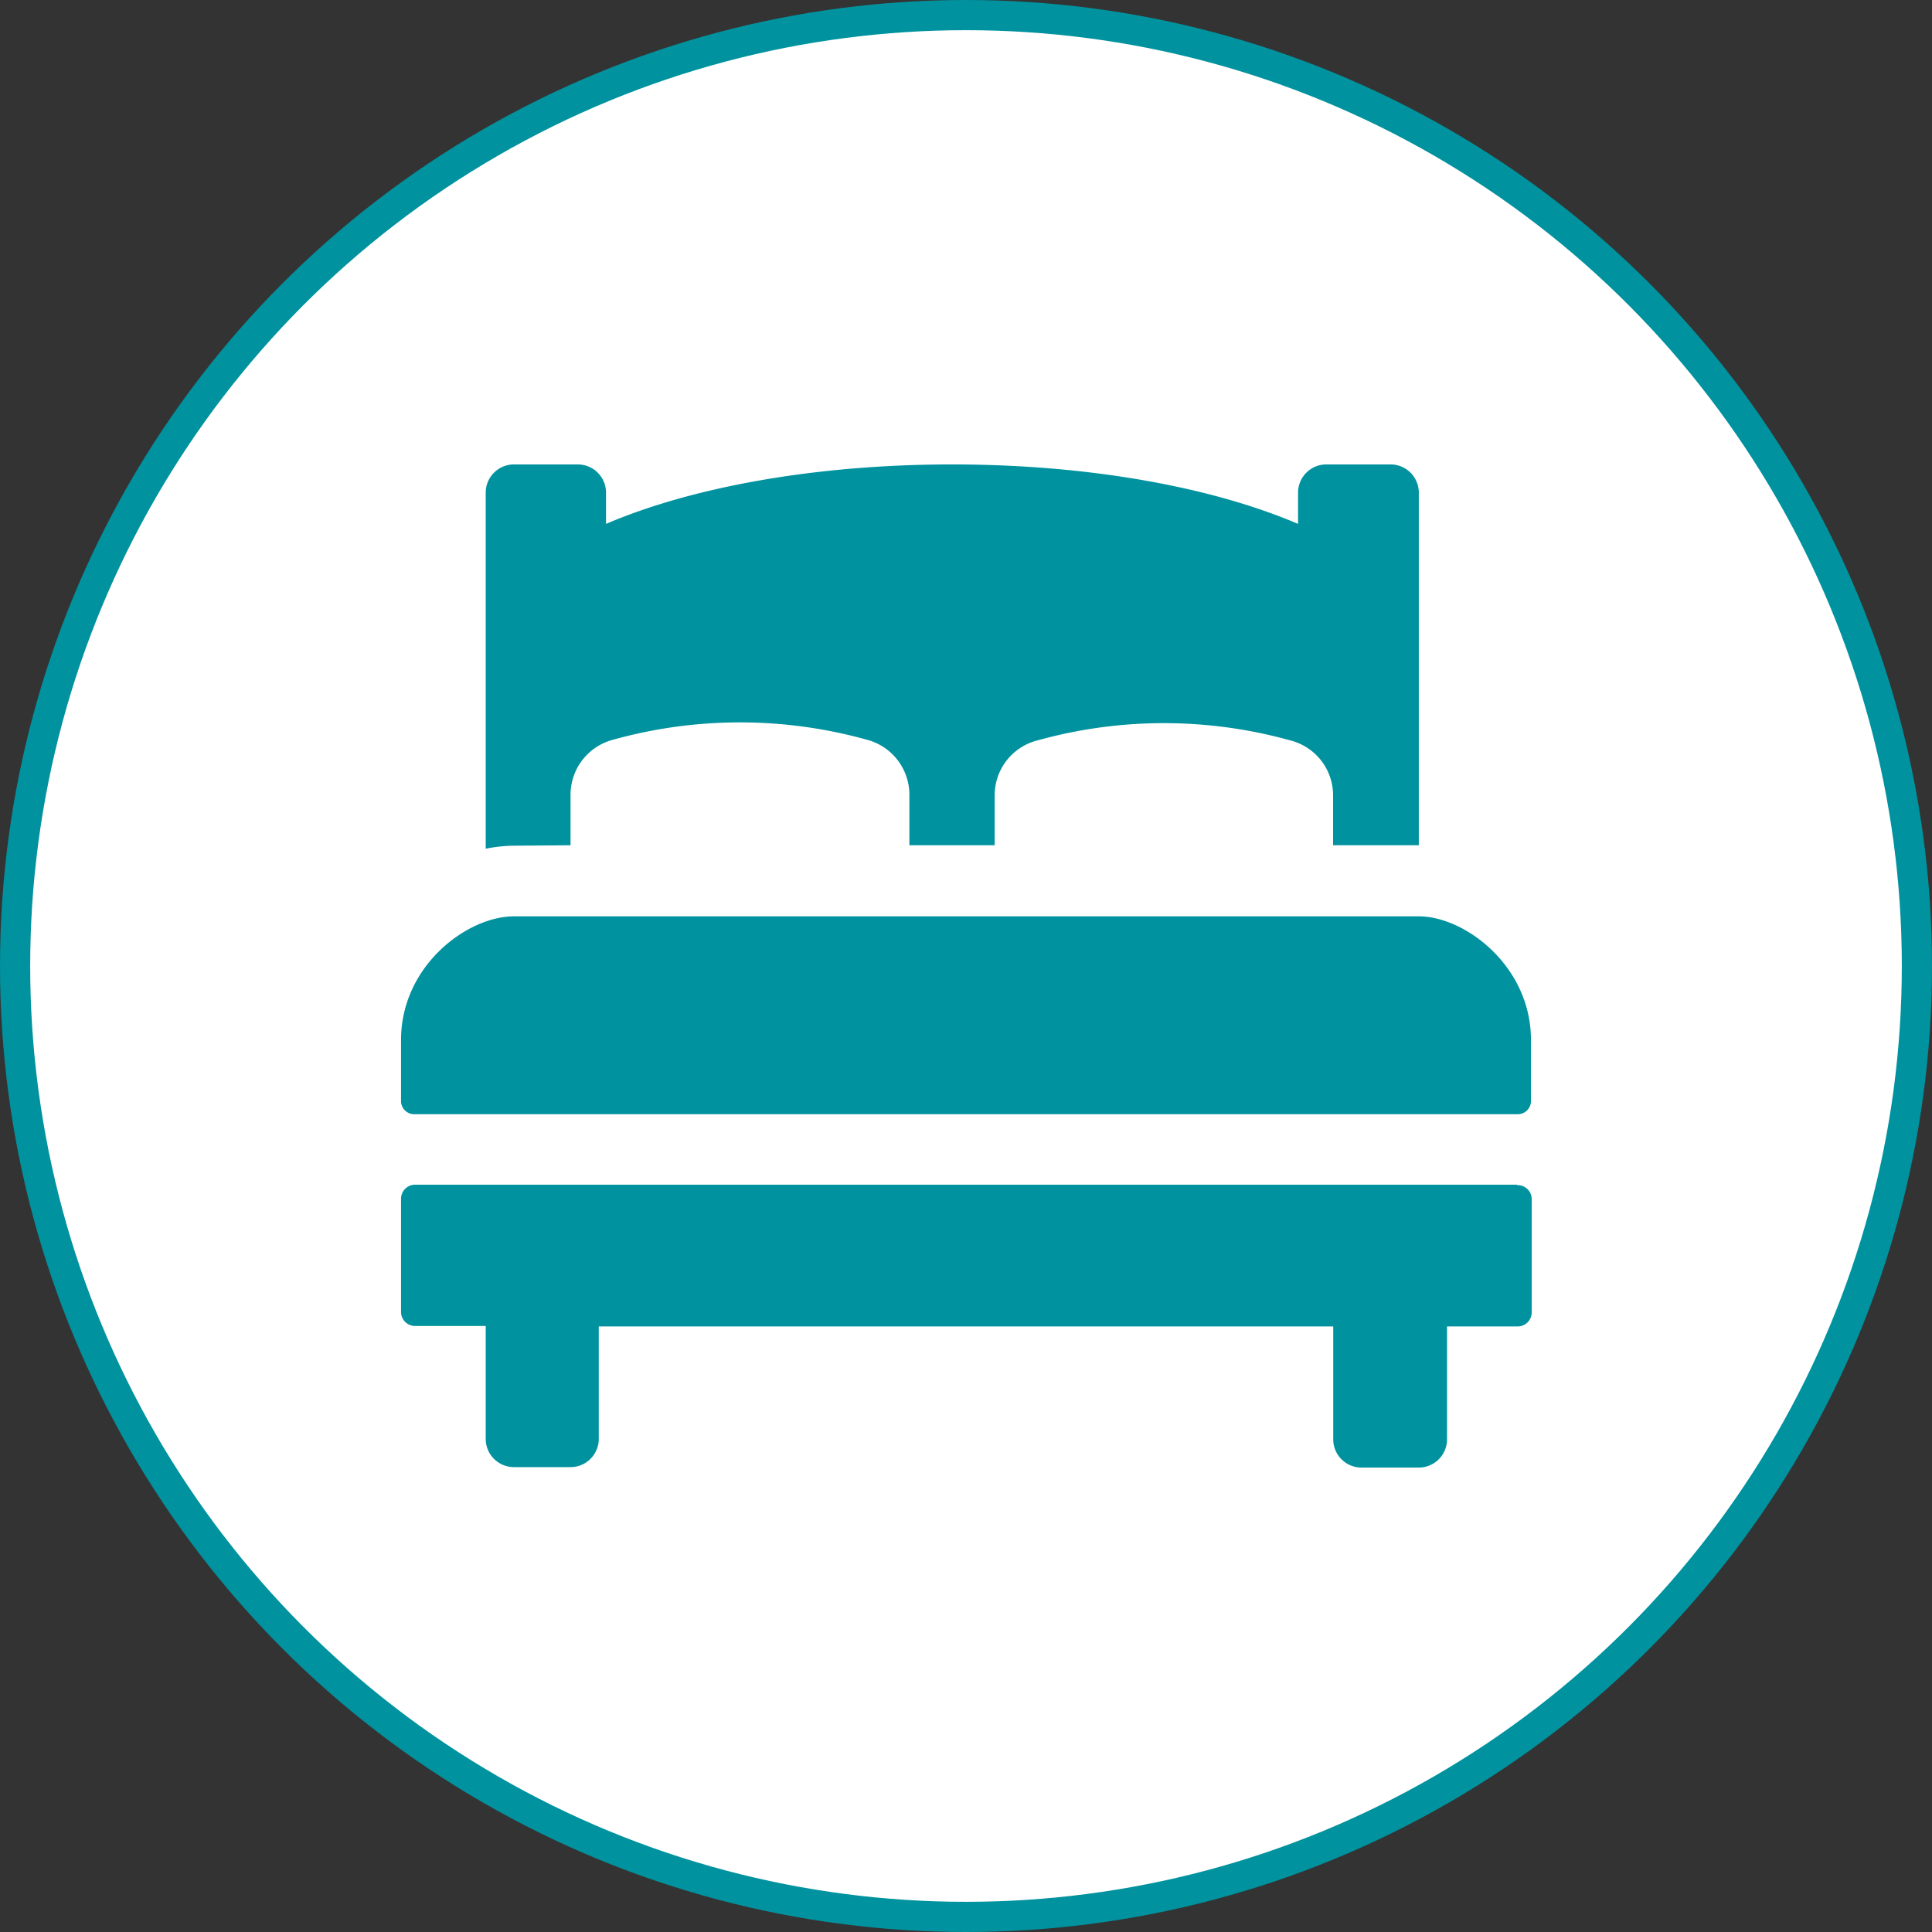
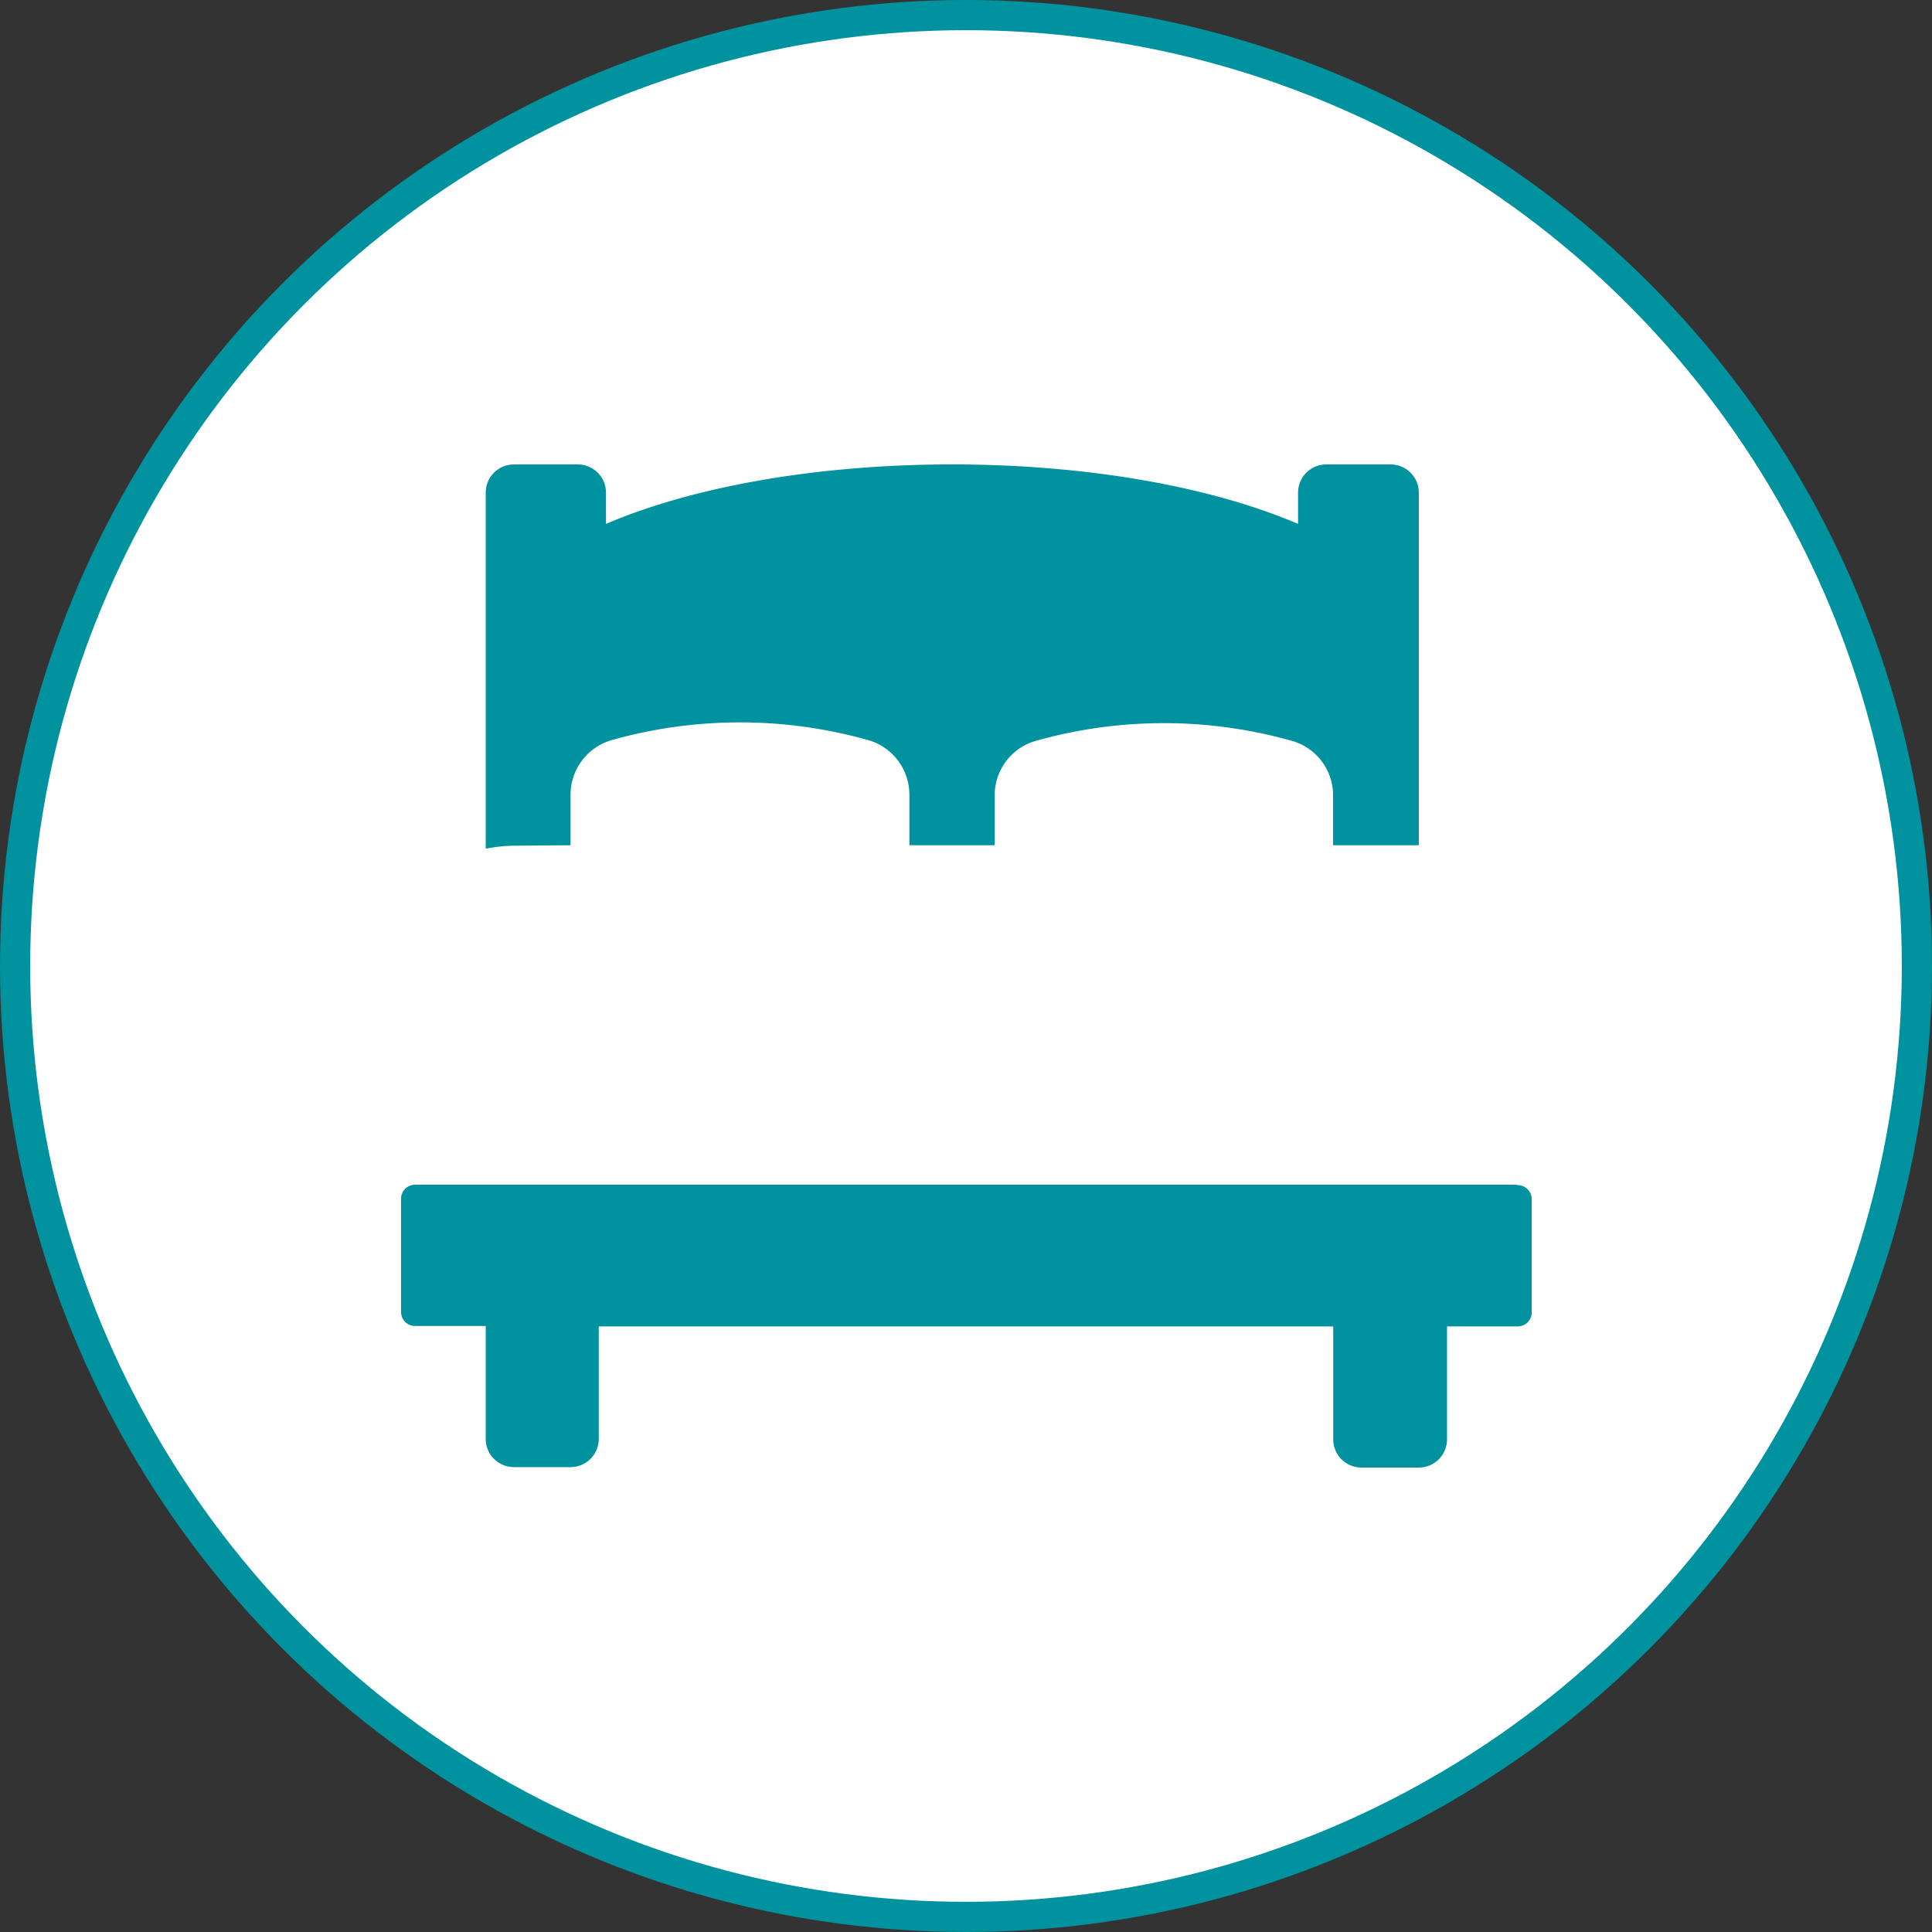
<svg xmlns="http://www.w3.org/2000/svg" viewBox="0 0 128 128">
  <rect x="0" y="0" width="128" height="128" fill="#333333" stroke="none" />
  <defs>
    <style>.a{fill:#fff;stroke:#00929e;stroke-miterlimit:10;stroke-width:2px;}.b{fill:#00929e;}</style>
  </defs>
  <title>TAS網站</title>
  <circle class="a" cx="64" cy="64" r="63" />
  <path class="b" d="M37.8,56V52.69A3.77,3.77,0,0,1,40.65,49,31.33,31.33,0,0,1,57.4,49a3.77,3.77,0,0,1,2.85,3.65V56h5.65V52.69a3.75,3.75,0,0,1,2.85-3.64,31.22,31.22,0,0,1,16.72,0,3.75,3.75,0,0,1,2.85,3.64V56H94V32.64a1.87,1.87,0,0,0-1.87-1.87H87.85A1.87,1.87,0,0,0,86,32.64v2.07c-5.65-2.42-13.81-3.94-22.92-3.94S45.8,32.29,40.15,34.71V32.64a1.87,1.87,0,0,0-1.87-1.87H34.05a1.87,1.87,0,0,0-1.87,1.87V56.23a10,10,0,0,1,1.87-.2Zm62.7,22.49h-73a.93.93,0,0,0-.93.93v7.49a.93.93,0,0,0,.93.94h4.68v7.48a1.87,1.87,0,0,0,1.87,1.87H37.8a1.87,1.87,0,0,0,1.87-1.87V87.88H88.33v7.48a1.87,1.87,0,0,0,1.87,1.87H94a1.87,1.87,0,0,0,1.87-1.87V87.88h4.68a.93.93,0,0,0,.93-.94V79.45A.93.93,0,0,0,100.5,78.52Z" />
-   <path class="b" d="M94,60.71H34.05c-3.1,0-7.48,3.28-7.48,8.19V73a.88.88,0,0,0,.93.82h73a.88.88,0,0,0,.93-.82V68.9C101.43,64,97.05,60.71,94,60.71Z" />
</svg>